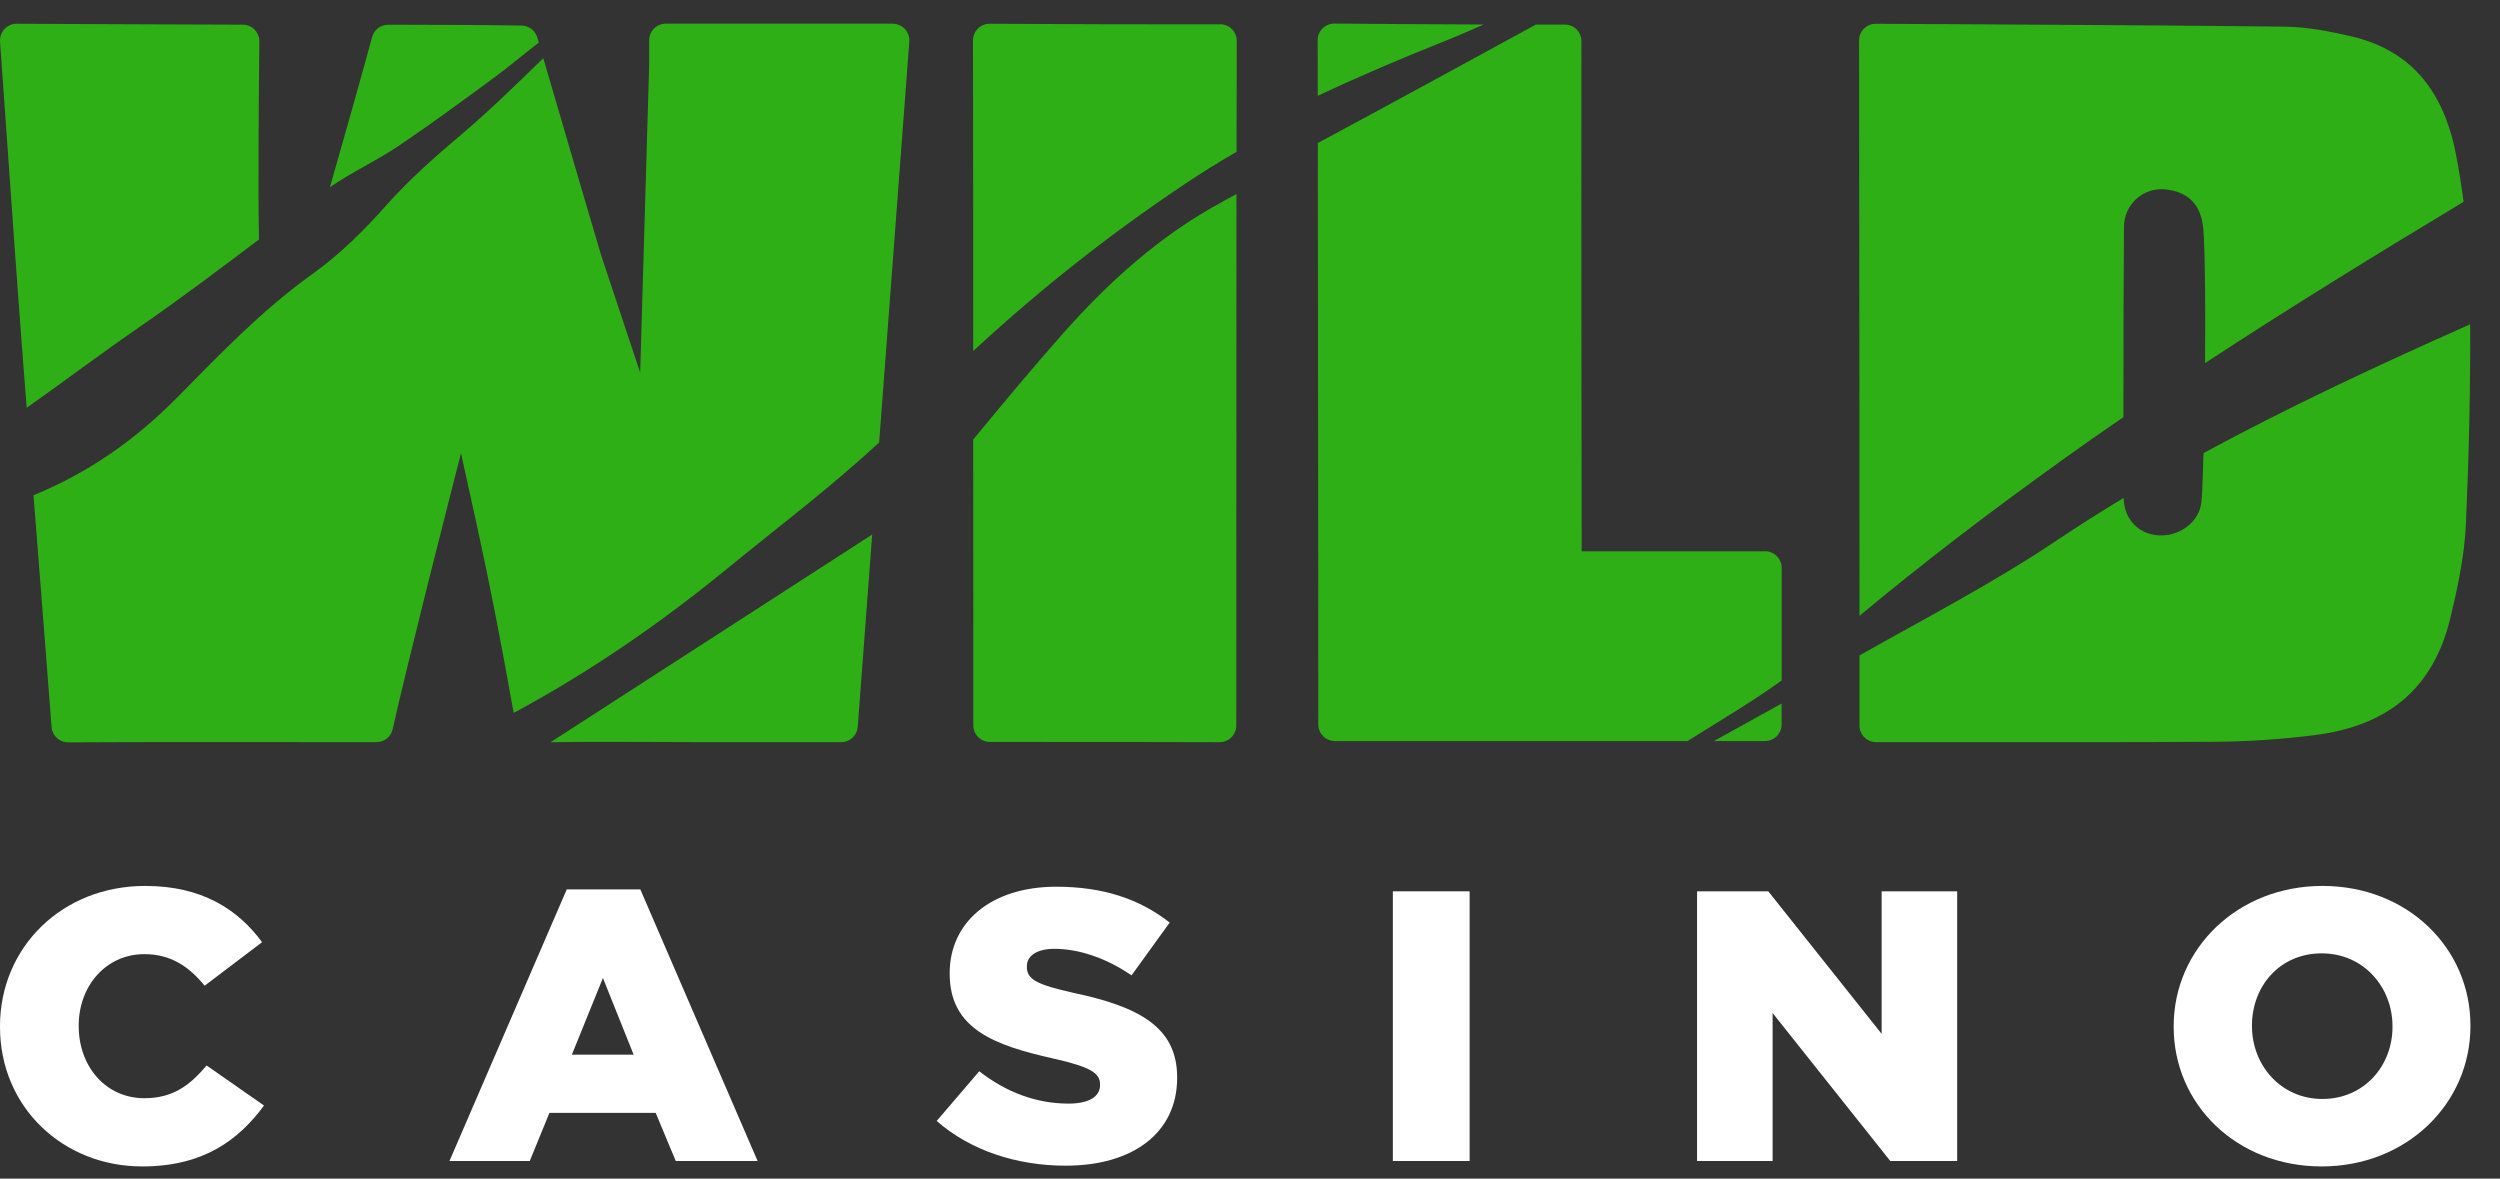
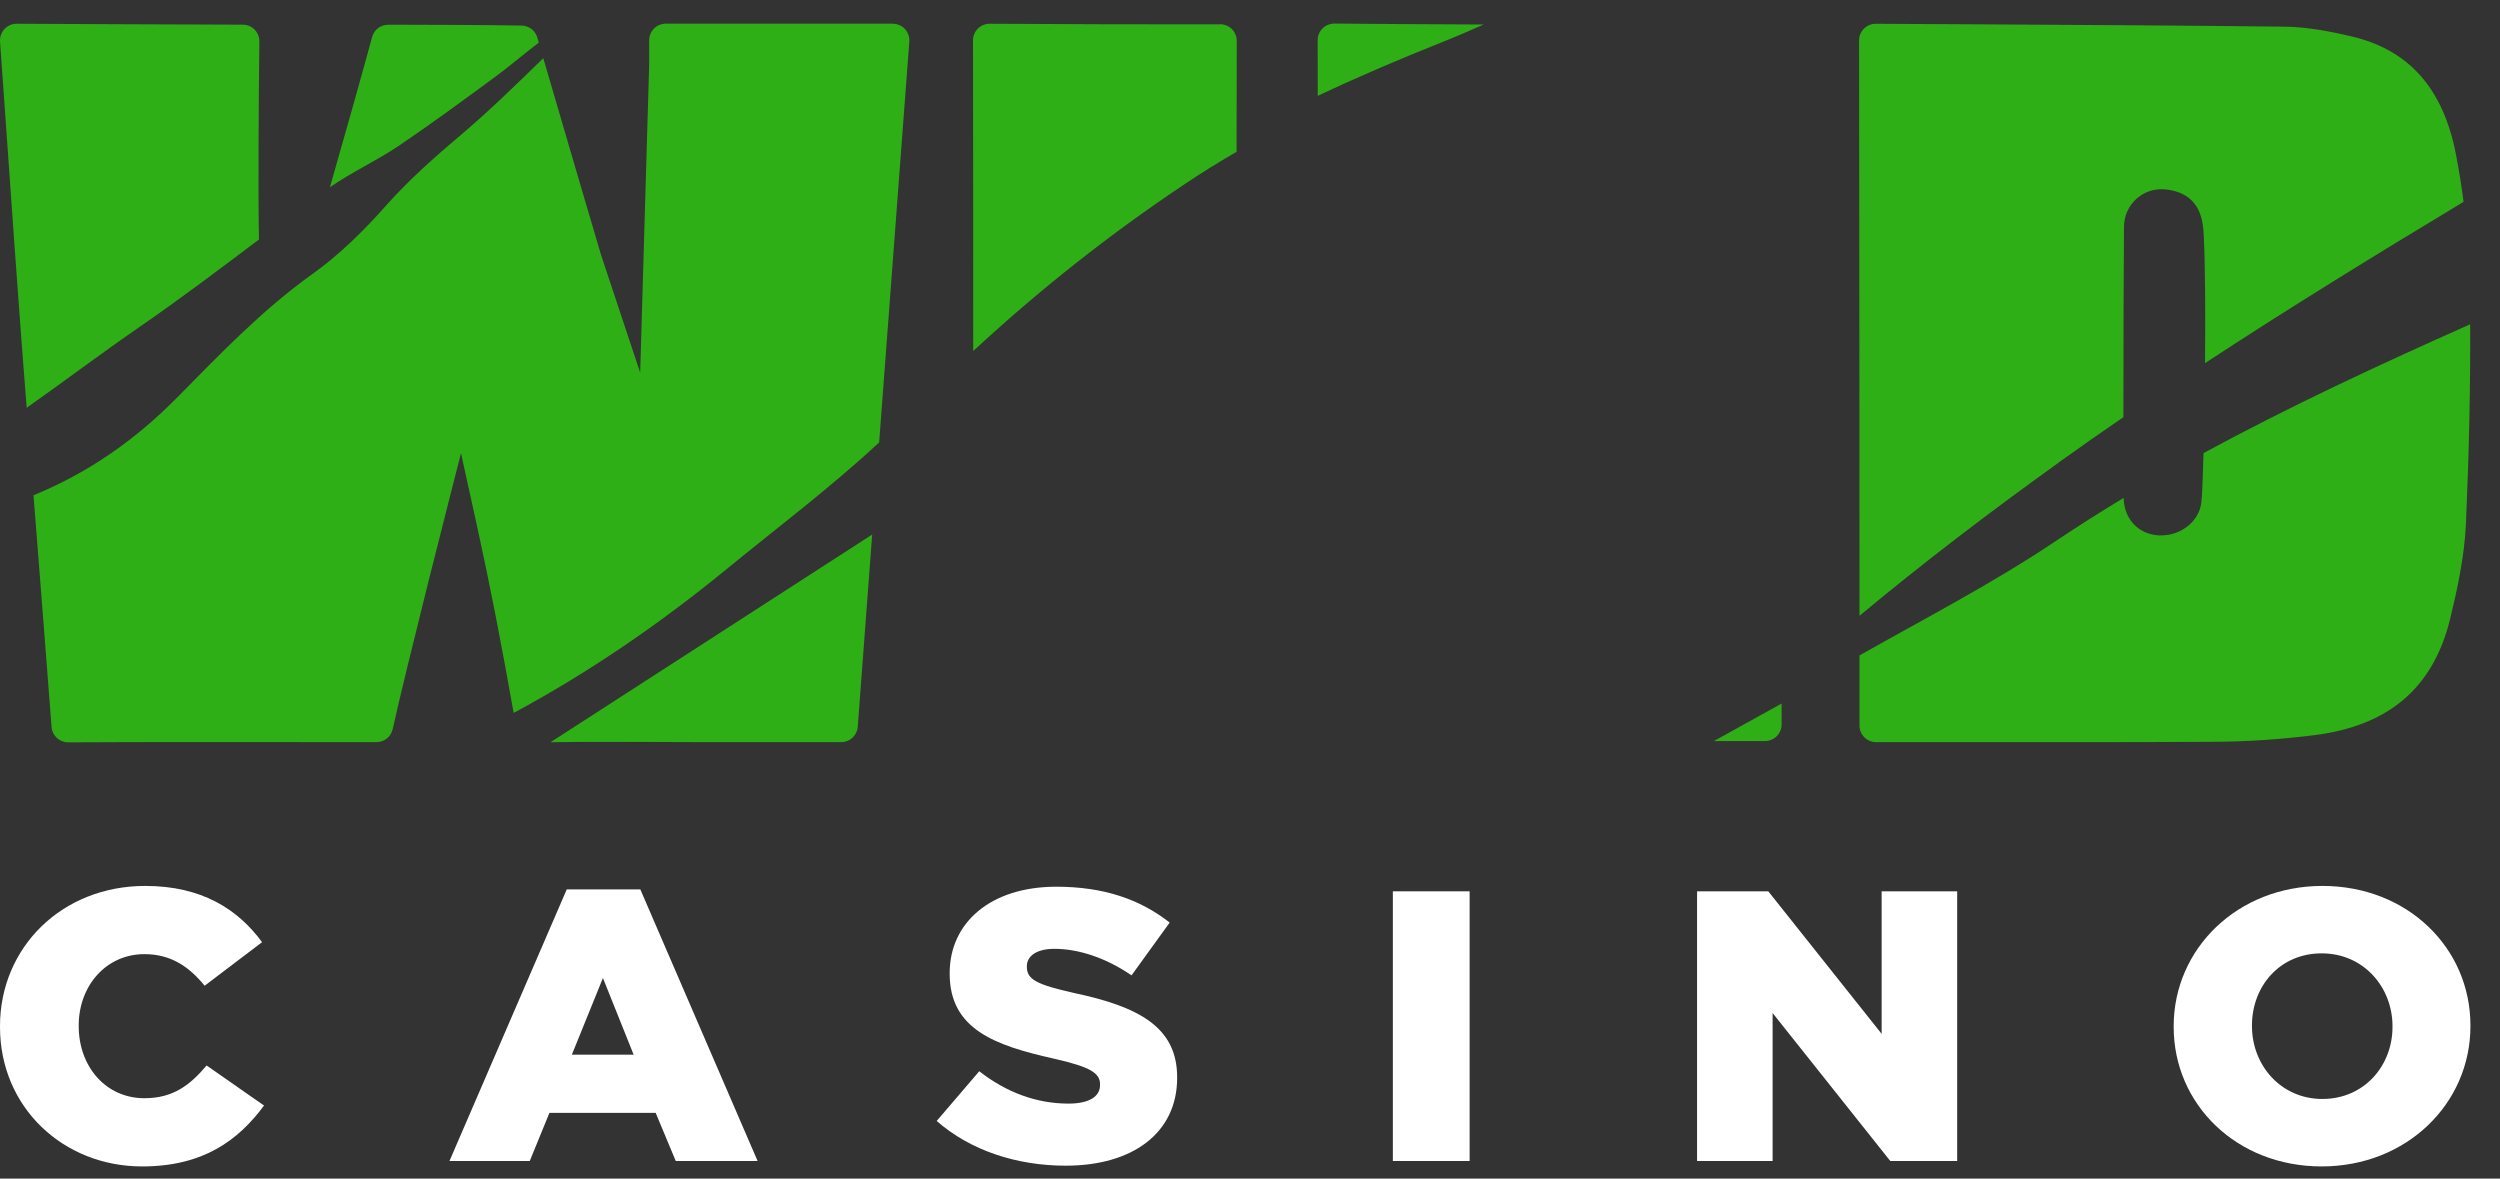
<svg xmlns="http://www.w3.org/2000/svg" width="70" height="33" viewBox="0 0 70 33" fill="none">
  <rect x="0" y="0" width="70" height="33" fill="#333333" stroke="none" />
  <g clip-path="url(#clip0_15_2)">
    <path d="M0 28.754V28.733C0 26.532 1.729 24.806 4.066 24.806C5.643 24.806 6.656 25.453 7.338 26.381L5.73 27.6C5.289 27.062 4.783 26.716 4.043 26.716C2.963 26.716 2.204 27.611 2.204 28.711V28.733C2.204 29.865 2.964 30.75 4.043 30.75C4.848 30.75 5.321 30.383 5.785 29.833L7.393 30.955C6.666 31.936 5.685 32.66 3.978 32.66C1.774 32.66 0 31.01 0 28.754Z" fill="white" />
-     <path d="M15.869 24.903H17.929L21.213 32.508H18.921L18.359 31.16H15.384L14.833 32.508H12.585L15.869 24.903ZM17.742 29.531L16.882 27.384L16.012 29.531H17.741H17.742Z" fill="white" />
+     <path d="M15.869 24.903H17.929L21.213 32.508H18.921L18.359 31.16H15.384L14.833 32.508H12.585L15.869 24.903ZM17.742 29.531L16.882 27.384L16.012 29.531H17.741Z" fill="white" />
    <path d="M26.228 31.386L27.419 29.995C28.179 30.589 29.027 30.901 29.919 30.901C30.492 30.901 30.801 30.706 30.801 30.384V30.362C30.801 30.05 30.547 29.877 29.5 29.64C27.858 29.272 26.591 28.819 26.591 27.266V27.245C26.591 25.843 27.726 24.828 29.577 24.828C30.888 24.828 31.914 25.174 32.751 25.832L31.683 27.31C30.977 26.825 30.206 26.567 29.523 26.567C29.006 26.567 28.752 26.782 28.752 27.052V27.073C28.752 27.419 29.017 27.569 30.085 27.806C31.858 28.184 32.96 28.744 32.96 30.159V30.18C32.96 31.723 31.715 32.639 29.841 32.639C28.475 32.639 27.175 32.218 26.227 31.387L26.228 31.386Z" fill="white" />
    <path d="M39 24.957H41.149V32.508H39V24.957Z" fill="white" />
    <path d="M47.518 24.957H49.512L52.686 28.948V24.957H54.801V32.508H52.928L49.633 28.365V32.508H47.518V24.957Z" fill="white" />
    <path d="M60.863 28.754V28.733C60.863 26.564 62.649 24.806 65.029 24.806C67.409 24.806 69.172 26.543 69.172 28.711V28.733C69.172 30.901 67.387 32.66 65.006 32.66C62.625 32.66 60.863 30.923 60.863 28.754ZM66.99 28.754V28.733C66.99 27.643 66.184 26.694 65.006 26.694C63.828 26.694 63.055 27.622 63.055 28.711V28.733C63.055 29.822 63.86 30.771 65.028 30.771C66.195 30.771 66.99 29.844 66.99 28.754Z" fill="white" />
    <path d="M7.251 6.707C7.224 5.395 7.243 2.865 7.262 1.16C7.265 0.902 7.058 0.691 6.799 0.691C4.876 0.686 1.692 0.671 0.467 0.665C0.197 0.663 -0.016 0.893 0.001 1.163C0.054 1.896 0.151 3.261 0.206 4.044C0.332 5.835 0.462 7.687 0.599 9.507C0.647 10.144 0.696 10.782 0.747 11.418C1.808 10.67 2.846 9.884 3.916 9.148C5.049 8.367 6.148 7.536 7.249 6.707H7.251Z" fill="#2FAF16" />
    <path d="M13.861 2.155C14.278 1.847 14.674 1.506 15.086 1.193C15.072 1.145 15.059 1.099 15.045 1.051C14.988 0.856 14.811 0.719 14.606 0.716C13.505 0.698 12.393 0.695 11.311 0.693H10.869C10.659 0.693 10.474 0.832 10.42 1.035C10.099 2.216 9.631 3.87 9.238 5.242C9.849 4.819 10.541 4.502 11.162 4.085C12.078 3.466 12.97 2.809 13.861 2.154V2.155Z" fill="#2FAF16" />
    <path d="M18.301 20.775C18.772 20.775 19.244 20.78 19.715 20.78H23.554C23.797 20.78 24 20.592 24.017 20.35L24.421 14.967L15.415 20.782C16.382 20.767 17.353 20.772 18.299 20.775H18.301Z" fill="#2FAF16" />
    <path d="M24.998 0.663H24.218C22.334 0.663 20.486 0.663 18.642 0.663C18.384 0.663 18.177 0.871 18.177 1.129C18.177 1.334 18.177 1.567 18.177 1.815L17.925 10.436L16.825 7.125C16.825 7.125 15.758 3.511 15.212 1.63C14.46 2.361 13.712 3.094 12.912 3.772C12.172 4.397 11.461 5.025 10.818 5.746C10.199 6.446 9.512 7.127 8.747 7.673C7.334 8.683 6.16 9.916 4.967 11.123C3.801 12.304 2.509 13.22 0.943 13.866H0.938C0.961 14.149 0.981 14.432 1.005 14.717C1.15 16.566 1.301 18.473 1.444 20.357C1.463 20.6 1.666 20.788 1.911 20.786C4.168 20.774 6.453 20.777 8.667 20.779H10.543C10.761 20.779 10.95 20.627 10.996 20.414C11.178 19.581 11.596 17.888 11.992 16.3C12.463 14.423 12.908 12.69 12.908 12.69L13.355 14.72C13.699 16.284 14.022 17.923 14.382 19.962C16.48 18.833 18.448 17.485 20.314 15.96C21.757 14.779 23.257 13.65 24.616 12.388L25.461 1.164C25.481 0.894 25.268 0.665 24.998 0.665V0.663Z" fill="#2FAF16" />
    <path d="M57.627 12.961C58.231 12.528 58.84 12.1 59.455 11.68C59.455 9.637 59.462 7.286 59.472 6.336C59.475 6.04 59.604 5.76 59.824 5.563C60.043 5.366 60.339 5.272 60.632 5.303C61.138 5.358 61.402 5.583 61.542 5.851C61.682 6.118 61.696 6.42 61.707 6.635C61.747 7.426 61.753 8.805 61.741 10.167C64.111 8.613 66.537 7.122 68.979 5.652C68.924 5.211 68.852 4.772 68.769 4.336C68.413 2.478 67.451 1.391 65.829 1.016C65.274 0.887 64.62 0.754 63.982 0.747C61.171 0.714 58.311 0.698 55.546 0.682C54.537 0.677 53.529 0.671 52.521 0.666C52.264 0.666 52.054 0.873 52.054 1.131C52.062 6.506 52.063 11.958 52.066 17.242C53.853 15.754 55.71 14.34 57.627 12.964V12.961Z" fill="#2FAF16" />
    <path d="M69.167 9.079C66.638 10.204 64.129 11.368 61.699 12.687C61.68 13.371 61.66 13.88 61.639 14.06C61.582 14.587 61.084 14.991 60.514 14.991C60.49 14.991 60.466 14.991 60.441 14.991C59.868 14.956 59.471 14.525 59.462 13.941C58.817 14.331 58.179 14.736 57.549 15.158C55.815 16.321 53.91 17.309 52.066 18.352V20.316C52.066 20.572 52.273 20.78 52.529 20.78C53.145 20.78 54.225 20.78 54.846 20.78C57.213 20.78 59.663 20.785 62.07 20.769C62.942 20.763 63.858 20.702 64.79 20.586C66.884 20.325 68.131 19.261 68.604 17.328C68.799 16.524 69.005 15.579 69.046 14.671C69.135 12.644 69.173 10.805 69.165 9.079H69.167Z" fill="#2FAF16" />
    <path d="M41.541 0.686C40.19 0.681 38.814 0.673 37.365 0.66C37.105 0.659 36.894 0.867 36.895 1.126C36.895 1.645 36.895 2.165 36.897 2.684C38.039 2.143 39.204 1.648 40.383 1.179C40.774 1.024 41.159 0.856 41.542 0.686H41.541Z" fill="#2FAF16" />
-     <path d="M49.421 15.437H44.286V14.818C44.286 14.726 44.272 5.802 44.28 1.152C44.28 0.894 44.071 0.688 43.813 0.688C43.545 0.688 43.276 0.688 43.005 0.688C40.972 1.796 38.941 2.908 36.899 4.005C36.904 7.81 36.906 11.615 36.909 15.419L36.912 20.284C36.912 20.54 37.12 20.749 37.377 20.749H47.251C48.139 20.19 49.059 19.651 49.886 19.053V15.9C49.886 15.644 49.678 15.435 49.421 15.435V15.437Z" fill="#2FAF16" />
    <path d="M49.42 20.749C49.677 20.749 49.885 20.541 49.885 20.285V19.699C49.255 20.051 48.622 20.401 47.99 20.749H49.42Z" fill="#2FAF16" />
-     <path d="M34.237 5.644C32.476 6.593 31.044 7.892 29.749 9.355C28.892 10.321 28.069 11.314 27.25 12.308C27.25 14.088 27.25 15.859 27.253 17.612V20.31C27.253 20.566 27.463 20.775 27.719 20.775H29.092C30.75 20.775 32.457 20.775 34.15 20.781C34.407 20.781 34.616 20.573 34.616 20.315C34.616 14.72 34.617 9.871 34.621 5.434C34.493 5.505 34.364 5.575 34.236 5.642L34.237 5.644Z" fill="#2FAF16" />
    <path d="M34.161 0.681C32.222 0.684 30.141 0.681 27.712 0.665C27.454 0.665 27.243 0.872 27.244 1.13C27.249 4.02 27.25 6.932 27.25 9.829C29.099 8.117 31.069 6.558 33.177 5.151C33.652 4.833 34.134 4.534 34.624 4.251C34.624 3.195 34.627 2.16 34.629 1.144C34.629 0.886 34.421 0.679 34.163 0.679L34.161 0.681Z" fill="#2FAF16" />
  </g>
  <defs>
    <clipPath id="clip0_15_2">
      <rect width="70" height="33" fill="white" />
    </clipPath>
  </defs>
</svg>